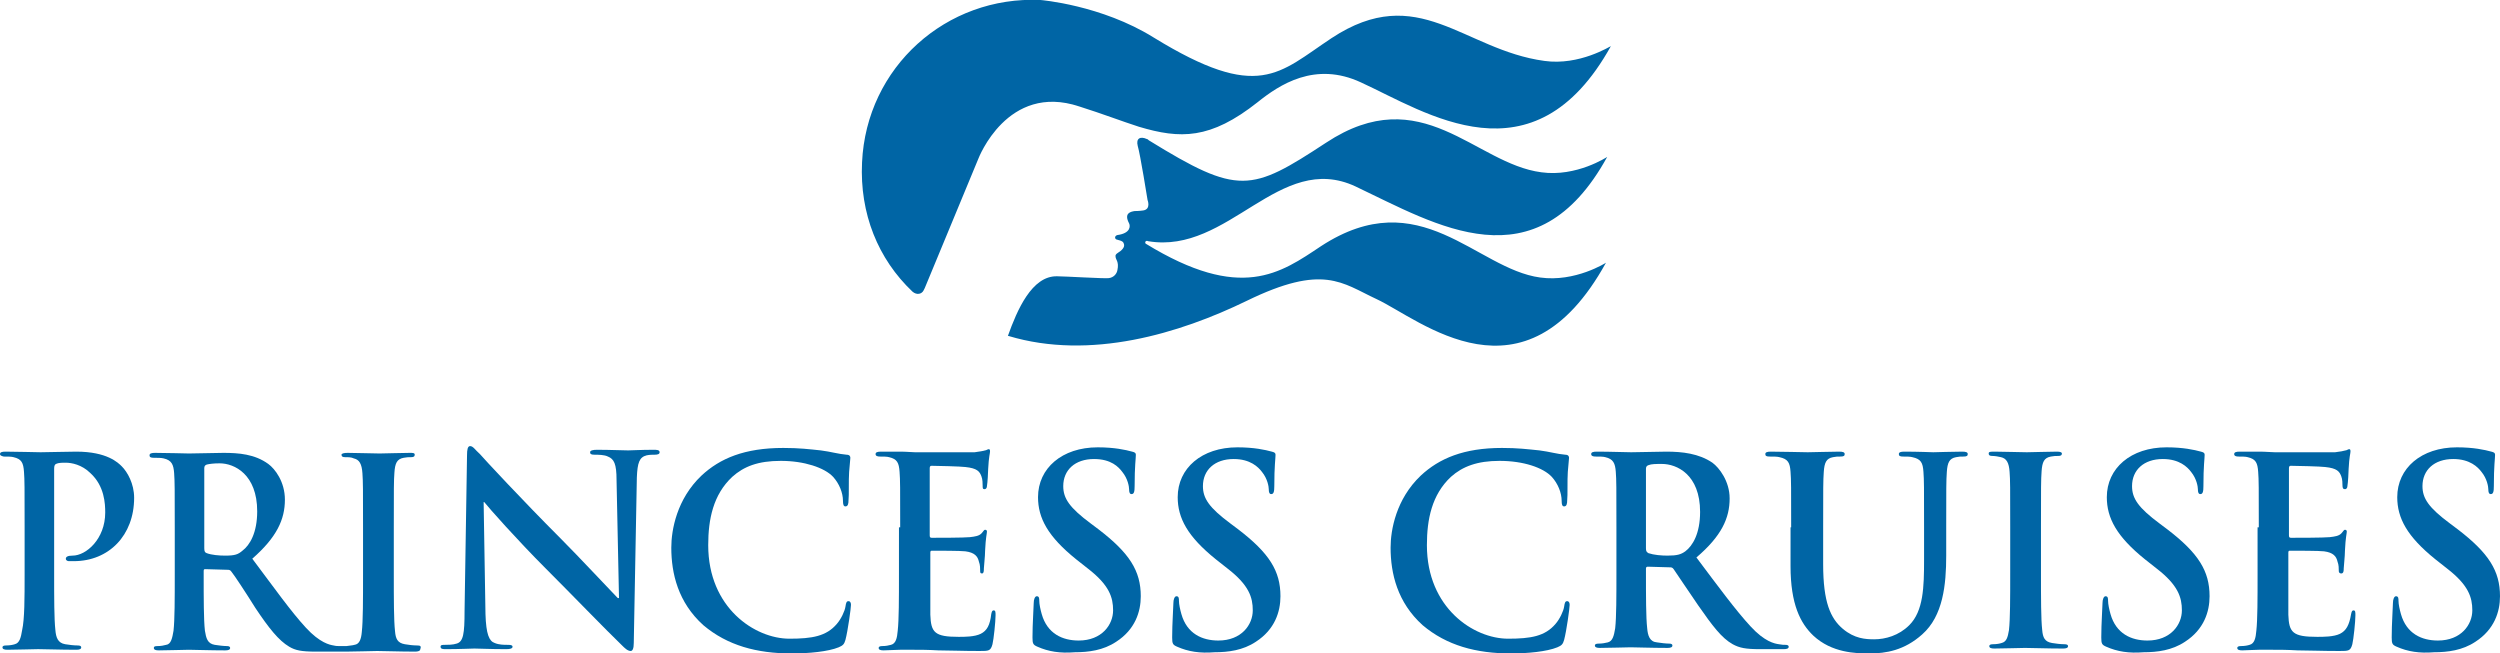
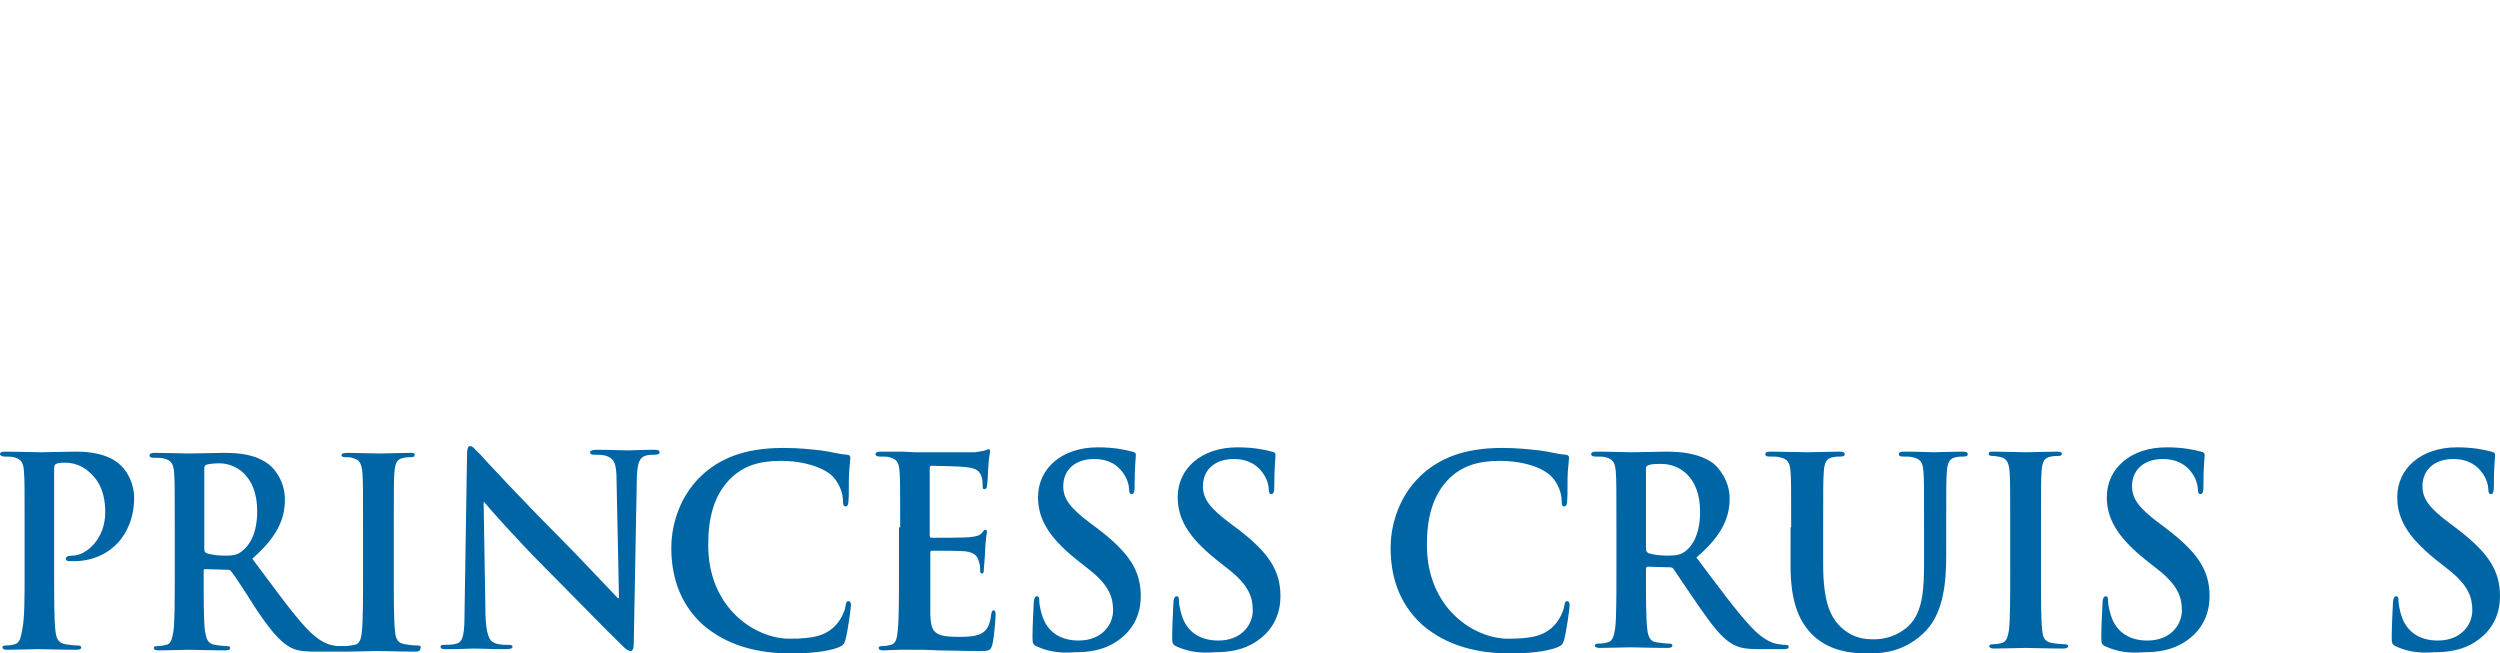
<svg xmlns="http://www.w3.org/2000/svg" version="1.1" id="Layer_1" x="0px" y="0px" viewBox="0 0 406.3 106.2" style="enable-background:new 0 0 406.3 106.2;" xml:space="preserve">
  <style type="text/css">
	.st0{fill:#0065A5;}
</style>
  <g>
    <path class="st0" d="M4,85.7c0-6.5,0-7.7-0.1-9c-0.1-1.5-0.4-2.1-1.7-2.4c-0.3-0.1-1-0.1-1.6-0.1C0.2,74.1,0,74,0,73.8   c0-0.3,0.3-0.4,0.9-0.4c2.1,0,4.6,0.1,5.7,0.1c1.6,0,4-0.1,5.8-0.1c5,0,6.8,1.8,7.4,2.4c0.9,0.9,2,2.8,2,5.1   c0,6.1-4.1,10.3-9.8,10.3c-0.2,0-0.6,0-0.8,0c-0.2,0-0.5-0.1-0.5-0.4c0-0.3,0.3-0.5,1.1-0.5c2.2,0,5.3-2.7,5.3-7   c0-1.4-0.1-4.3-2.4-6.4c-1.4-1.4-3.1-1.7-4-1.7c-0.6,0-1.2,0-1.6,0.2c-0.2,0.1-0.3,0.3-0.3,0.8v17.1c0,3.9,0,7.3,0.2,9.1   c0.1,1.2,0.4,2.1,1.6,2.3c0.6,0.1,1.4,0.2,2,0.2c0.4,0,0.6,0.1,0.6,0.3c0,0.3-0.3,0.4-0.8,0.4c-2.6,0-5.1-0.1-6.2-0.1   c-0.9,0-3.4,0.1-5,0.1c-0.5,0-0.8-0.1-0.8-0.4c0-0.2,0.2-0.3,0.6-0.3c0.6,0,1.1-0.1,1.4-0.2c0.8-0.2,1-1.1,1.2-2.3   C4,100.6,4,97.2,4,93.3V85.7" />
    <path class="st0" d="M78.9,99.8c0.1,3.3,0.6,4.4,1.5,4.7c0.7,0.3,1.5,0.3,2.2,0.3c0.5,0,0.7,0.1,0.7,0.3c0,0.3-0.4,0.4-1,0.4   c-2.7,0-4.4-0.1-5.2-0.1c-0.4,0-2.4,0.1-4.6,0.1c-0.5,0-0.9,0-0.9-0.4c0-0.3,0.3-0.3,0.7-0.3c0.5,0,1.3,0,1.9-0.2   c1.1-0.3,1.3-1.6,1.3-5.3l0.4-25.3c0-0.9,0.1-1.5,0.5-1.5c0.5,0,0.8,0.6,1.6,1.3c0.5,0.6,6.9,7.5,13.1,13.7c2.9,2.9,8.6,9,9.3,9.7   h0.2l-0.4-19.2c0-2.6-0.4-3.4-1.4-3.8c-0.6-0.3-1.6-0.3-2.2-0.3c-0.5,0-0.7-0.1-0.7-0.4c0-0.3,0.5-0.4,1.1-0.4   c2.2,0,4.2,0.1,5.1,0.1c0.5,0,2.1-0.1,4.1-0.1c0.5,0,1,0,1,0.4c0,0.3-0.3,0.4-0.8,0.4c-0.4,0-0.8,0-1.3,0.1   c-1.2,0.3-1.5,1.2-1.6,3.6l-0.5,26.9c0,0.9-0.2,1.3-0.5,1.3c-0.5,0-1-0.5-1.4-0.9c-2.7-2.6-8.1-8.2-12.4-12.5   c-4.6-4.6-9.3-9.9-10-10.8h-0.1L78.9,99.8" />
    <path class="st0" d="M114.3,101.6c-4.1-3.7-5.2-8.4-5.2-12.6c0-2.9,0.9-7.9,4.9-11.7c3-2.8,7-4.5,13.3-4.5c2.6,0,4.2,0.2,6.1,0.4   c1.6,0.2,2.9,0.6,4.2,0.7c0.5,0,0.6,0.3,0.6,0.5c0,0.3-0.1,0.9-0.2,2.3c-0.1,1.4,0,3.8-0.1,4.6c0,0.6-0.1,1-0.5,1   c-0.3,0-0.4-0.3-0.4-0.9c0-1.3-0.6-2.8-1.6-3.9c-1.4-1.5-4.7-2.6-8.5-2.6c-3.7,0-6,0.9-7.9,2.6c-3.1,2.9-3.9,6.9-3.9,11.1   c0,10.2,7.6,15.2,13.2,15.2c3.7,0,6-0.4,7.7-2.4c0.7-0.8,1.3-2.1,1.4-2.8c0.1-0.7,0.2-0.9,0.5-0.9c0.3,0,0.4,0.3,0.4,0.6   c0,0.5-0.5,4.2-0.9,5.7c-0.2,0.7-0.4,0.9-1.1,1.2c-1.7,0.7-4.9,1-7.6,1C123,106.2,118.2,104.9,114.3,101.6" />
    <path class="st0" d="M146.3,85.7c0-6.5,0-7.7-0.1-9c-0.1-1.5-0.4-2.1-1.7-2.4c-0.3-0.1-1-0.1-1.5-0.1c-0.4,0-0.7-0.1-0.7-0.4   c0-0.3,0.3-0.4,0.9-0.4c1,0,2.2,0,3.1,0c1,0,1.9,0.1,2.4,0.1c1.2,0,8.9,0,9.7,0c0.7-0.1,1.4-0.2,1.7-0.3c0.2,0,0.4-0.2,0.6-0.2   c0.2,0,0.2,0.2,0.2,0.4c0,0.3-0.2,0.8-0.3,2.8c0,0.4-0.1,2.3-0.2,2.8c0,0.2-0.1,0.5-0.4,0.5c-0.3,0-0.3-0.2-0.3-0.6   c0-0.3,0-1-0.2-1.5c-0.3-0.8-0.7-1.3-2.6-1.5c-0.7-0.1-4.7-0.2-5.5-0.2c-0.2,0-0.3,0.1-0.3,0.4v10.8c0,0.3,0,0.5,0.3,0.5   c0.9,0,5.3,0,6.2-0.1c0.9-0.1,1.5-0.2,1.9-0.6c0.3-0.3,0.4-0.6,0.6-0.6c0.2,0,0.3,0.1,0.3,0.3c0,0.3-0.2,0.9-0.3,3.1   c0,0.9-0.2,2.6-0.2,2.9c0,0.3,0,0.8-0.3,0.8c-0.3,0-0.3-0.2-0.3-0.4c0-0.4,0-1-0.2-1.5c-0.2-0.9-0.7-1.5-2.2-1.7   c-0.7-0.1-4.6-0.1-5.5-0.1c-0.2,0-0.2,0.2-0.2,0.4v3.4c0,1.5,0,5.4,0,6.6c0.1,2.9,0.7,3.6,4.6,3.6c1,0,2.6,0,3.6-0.5   c1-0.5,1.5-1.4,1.7-3.2c0.1-0.5,0.2-0.6,0.4-0.6c0.3,0,0.3,0.3,0.3,0.8c0,1-0.3,3.9-0.5,4.7c-0.3,1.1-0.6,1.1-2.1,1.1   c-2.9,0-5-0.1-6.7-0.1c-1.7-0.1-2.9-0.1-4-0.1c-0.4,0-1.3,0-2.2,0c-0.9,0-1.9,0.1-2.7,0.1c-0.5,0-0.8-0.1-0.8-0.4   c0-0.2,0.2-0.3,0.6-0.3c0.6,0,1-0.1,1.4-0.2c0.8-0.2,1-1.1,1.1-2.3c0.2-1.8,0.2-5.2,0.2-9.1V85.7" />
    <path class="st0" d="M168.6,105.1c-0.7-0.3-0.8-0.5-0.8-1.5c0-2.3,0.2-4.9,0.2-5.6c0-0.6,0.2-1.1,0.5-1.1c0.4,0,0.4,0.4,0.4,0.7   c0,0.6,0.2,1.5,0.4,2.2c0.9,3.2,3.4,4.3,6,4.3c3.8,0,5.6-2.6,5.6-4.9c0-2.1-0.6-4.1-4.1-6.8l-1.9-1.5c-4.6-3.7-6.2-6.7-6.2-10.1   c0-4.7,3.9-8.1,9.7-8.1c2.7,0,4.5,0.4,5.6,0.7c0.4,0.1,0.6,0.2,0.6,0.5c0,0.6-0.2,1.8-0.2,5.1c0,0.9-0.1,1.3-0.5,1.3   c-0.3,0-0.4-0.3-0.4-0.8c0-0.4-0.2-1.7-1.1-2.8c-0.6-0.8-1.8-2.1-4.6-2.1c-3.1,0-5,1.8-5,4.4c0,2,1,3.5,4.5,6.1l1.2,0.9   c5.1,3.9,6.9,6.8,6.9,10.9c0,2.5-0.9,5.4-4,7.4c-2.1,1.4-4.5,1.7-6.7,1.7C172.3,106.2,170.4,105.9,168.6,105.1" />
    <path class="st0" d="M191.3,105.1c-0.7-0.3-0.8-0.5-0.8-1.5c0-2.3,0.2-4.9,0.2-5.6c0-0.6,0.2-1.1,0.5-1.1c0.4,0,0.4,0.4,0.4,0.7   c0,0.6,0.2,1.5,0.4,2.2c0.9,3.2,3.4,4.3,6,4.3c3.8,0,5.6-2.6,5.6-4.9c0-2.1-0.6-4.1-4.1-6.8l-1.9-1.5c-4.6-3.7-6.2-6.7-6.2-10.1   c0-4.7,3.9-8.1,9.7-8.1c2.7,0,4.5,0.4,5.6,0.7c0.4,0.1,0.6,0.2,0.6,0.5c0,0.6-0.2,1.8-0.2,5.1c0,0.9-0.1,1.3-0.5,1.3   c-0.3,0-0.4-0.3-0.4-0.8c0-0.4-0.2-1.7-1.1-2.8c-0.6-0.8-1.9-2.1-4.6-2.1c-3.1,0-5,1.8-5,4.4c0,2,1,3.5,4.5,6.1l1.2,0.9   c5.1,3.9,6.9,6.8,6.9,10.9c0,2.5-0.9,5.4-4,7.4c-2.1,1.4-4.5,1.7-6.7,1.7C195,106.2,193.1,105.9,191.3,105.1" />
    <path class="st0" d="M342.3,105.1c-0.7-0.3-0.8-0.5-0.8-1.5c0-2.3,0.2-4.9,0.2-5.6c0-0.6,0.2-1.1,0.5-1.1c0.4,0,0.4,0.4,0.4,0.7   c0,0.6,0.2,1.5,0.4,2.2c0.9,3.2,3.4,4.3,6,4.3c3.8,0,5.6-2.6,5.6-4.9c0-2.1-0.6-4.1-4.1-6.8l-1.9-1.5c-4.6-3.7-6.2-6.7-6.2-10.1   c0-4.7,3.9-8.1,9.7-8.1c2.7,0,4.5,0.4,5.6,0.7c0.4,0.1,0.6,0.2,0.6,0.5c0,0.6-0.2,1.8-0.2,5.1c0,0.9-0.1,1.3-0.5,1.3   c-0.3,0-0.4-0.3-0.4-0.8c0-0.4-0.2-1.7-1.1-2.8c-0.6-0.8-1.9-2.1-4.6-2.1c-3.1,0-5,1.8-5,4.4c0,2,1,3.5,4.5,6.1l1.2,0.9   c5.1,3.9,6.9,6.8,6.9,10.9c0,2.5-0.9,5.4-4,7.4c-2.1,1.4-4.5,1.7-6.7,1.7C346,106.2,344.1,105.9,342.3,105.1" />
    <path class="st0" d="M389.5,105.1c-0.7-0.3-0.8-0.5-0.8-1.5c0-2.3,0.2-4.9,0.2-5.6c0-0.6,0.2-1.1,0.5-1.1c0.4,0,0.4,0.4,0.4,0.7   c0,0.6,0.2,1.5,0.4,2.2c0.9,3.2,3.4,4.3,6,4.3c3.8,0,5.6-2.6,5.6-4.9c0-2.1-0.6-4.1-4.1-6.8l-1.9-1.5c-4.6-3.7-6.2-6.7-6.2-10.1   c0-4.7,3.9-8.1,9.7-8.1c2.7,0,4.5,0.4,5.6,0.7c0.4,0.1,0.6,0.2,0.6,0.5c0,0.6-0.2,1.8-0.2,5.1c0,0.9-0.1,1.3-0.5,1.3   c-0.3,0-0.4-0.3-0.4-0.8c0-0.4-0.2-1.7-1.1-2.8c-0.6-0.8-1.9-2.1-4.6-2.1c-3.1,0-5,1.8-5,4.4c0,2,1,3.5,4.5,6.1l1.2,0.9   c5.1,3.9,6.9,6.8,6.9,10.9c0,2.5-0.9,5.4-4,7.4c-2.1,1.4-4.5,1.7-6.7,1.7C393.2,106.2,391.3,105.9,389.5,105.1" />
    <path class="st0" d="M231.2,101.6c-4.1-3.7-5.2-8.4-5.2-12.6c0-2.9,0.9-7.9,4.9-11.7c3-2.8,7-4.5,13.2-4.5c2.6,0,4.1,0.2,6.1,0.4   c1.6,0.2,2.9,0.6,4.2,0.7c0.5,0,0.6,0.3,0.6,0.5c0,0.3-0.1,0.9-0.2,2.3c-0.1,1.4,0,3.8-0.1,4.6c0,0.6-0.1,1-0.5,1   c-0.3,0-0.4-0.3-0.4-0.9c0-1.3-0.6-2.8-1.6-3.9c-1.4-1.5-4.6-2.6-8.5-2.6c-3.6,0-6,0.9-7.9,2.6c-3.1,2.9-3.9,6.9-3.9,11.1   c0,10.2,7.6,15.2,13.2,15.2c3.7,0,6-0.4,7.7-2.4c0.7-0.8,1.3-2.1,1.4-2.8c0.1-0.7,0.2-0.9,0.5-0.9c0.3,0,0.4,0.3,0.4,0.6   c0,0.5-0.5,4.2-0.9,5.7c-0.2,0.7-0.4,0.9-1.1,1.2c-1.7,0.7-4.9,1-7.5,1C239.9,106.2,235.1,104.9,231.2,101.6" />
    <path class="st0" d="M262.7,85.7c0-6.5,0-7.7-0.1-9c-0.1-1.4-0.4-2.1-1.7-2.4c-0.3-0.1-1-0.1-1.6-0.1c-0.4,0-0.7-0.1-0.7-0.4   c0-0.3,0.3-0.4,0.9-0.4c2.2,0,4.7,0.1,5.6,0.1c1.4,0,4.5-0.1,5.7-0.1c2.6,0,5.3,0.3,7.5,1.8c1.1,0.8,2.8,3,2.8,5.8   c0,3.2-1.3,6.1-5.4,9.6c3.6,4.8,6.4,8.6,8.8,11.2c2.3,2.5,3.9,2.8,4.6,2.9c0.5,0.1,0.8,0.1,1.1,0.1c0.3,0,0.5,0.1,0.5,0.3   c0,0.3-0.3,0.4-0.8,0.4h-3.9c-2.3,0-3.3-0.2-4.4-0.8c-1.8-1-3.3-3-5.6-6.3c-1.6-2.3-3.5-5.2-4-5.9c-0.2-0.3-0.4-0.3-0.7-0.3   l-3.5-0.1c-0.2,0-0.3,0.1-0.3,0.3v0.6c0,4,0,7.3,0.2,9.1c0.1,1.2,0.4,2.2,1.6,2.3c0.6,0.1,1.5,0.2,2,0.2c0.3,0,0.5,0.1,0.5,0.3   c0,0.3-0.3,0.4-0.8,0.4c-2.4,0-5.4-0.1-6-0.1c-0.8,0-3.3,0.1-5,0.1c-0.5,0-0.8-0.1-0.8-0.4c0-0.2,0.2-0.3,0.6-0.3   c0.6,0,1.1-0.1,1.5-0.2c0.8-0.2,1-1.1,1.2-2.3c0.2-1.8,0.2-5.2,0.2-9.1V85.7 M267.5,89.1c0,0.5,0.1,0.6,0.4,0.8   c0.9,0.3,2.1,0.4,3.1,0.4c1.6,0,2.2-0.2,2.9-0.7c1.2-0.9,2.4-2.9,2.4-6.4c0-6.1-3.8-7.8-6.2-7.8c-1,0-1.7,0-2.2,0.2   c-0.3,0.1-0.4,0.3-0.4,0.6V89.1z" />
    <path class="st0" d="M291.1,85.7c0-6.5,0-7.7-0.1-9c-0.1-1.5-0.4-2.1-1.8-2.4c-0.3-0.1-1-0.1-1.6-0.1c-0.5,0-0.7-0.1-0.7-0.4   c0-0.3,0.3-0.4,0.9-0.4c2.2,0,4.8,0.1,6,0.1c1,0,3.6-0.1,5.1-0.1c0.6,0,0.9,0.1,0.9,0.4c0,0.3-0.2,0.4-0.7,0.4   c-0.5,0-0.7,0-1.2,0.1c-1.1,0.2-1.4,0.9-1.5,2.4c-0.1,1.4-0.1,2.6-0.1,9v6c0,6.2,1.2,8.8,3.2,10.5c1.9,1.6,3.7,1.7,5.1,1.7   c1.8,0,4-0.6,5.7-2.3c2.3-2.3,2.4-6.2,2.4-10.6v-5.3c0-6.5,0-7.7-0.1-9c-0.1-1.5-0.4-2.1-1.8-2.4c-0.3-0.1-1-0.1-1.5-0.1   c-0.5,0-0.7-0.1-0.7-0.4c0-0.3,0.3-0.4,0.9-0.4c2.1,0,4.7,0.1,4.7,0.1c0.5,0,3.1-0.1,4.7-0.1c0.6,0,0.9,0.1,0.9,0.4   c0,0.3-0.2,0.4-0.7,0.4c-0.5,0-0.7,0-1.2,0.1c-1.1,0.2-1.4,0.9-1.5,2.4c-0.1,1.4-0.1,2.6-0.1,9v4.6c0,4.7-0.5,9.8-3.9,12.8   c-2.9,2.6-5.9,3.1-8.6,3.1c-2.2,0-6.1-0.1-9.1-2.9c-2.1-2-3.7-5.1-3.7-11.3V85.7" />
    <path class="st0" d="M326.7,85.7c0-6.5,0-7.7-0.1-9c-0.1-1.5-0.5-2.2-1.4-2.4c-0.4-0.1-1-0.2-1.4-0.2c-0.4,0-0.6-0.1-0.6-0.4   c0-0.3,0.3-0.3,1-0.3c1.5,0,4,0.1,5.2,0.1c1,0,3.4-0.1,4.9-0.1c0.5,0,0.8,0.1,0.8,0.3c0,0.3-0.2,0.4-0.6,0.4c-0.4,0-0.7,0-1.2,0.1   c-1.1,0.2-1.4,0.9-1.5,2.4c-0.1,1.4-0.1,2.6-0.1,9v7.5c0,4.1,0,7.5,0.2,9.3c0.1,1.2,0.4,1.9,1.6,2.1c0.6,0.1,1.4,0.2,2,0.2   c0.4,0,0.6,0.1,0.6,0.3c0,0.3-0.3,0.4-0.8,0.4c-2.6,0-5.1-0.1-6.2-0.1c-0.9,0-3.4,0.1-5,0.1c-0.5,0-0.8-0.1-0.8-0.4   c0-0.2,0.2-0.3,0.6-0.3c0.6,0,1.1-0.1,1.4-0.2c0.8-0.2,1-0.9,1.2-2.1c0.2-1.8,0.2-5.2,0.2-9.3V85.7" />
-     <path class="st0" d="M367.1,85.7c0-6.5,0-7.7-0.1-9c-0.1-1.5-0.4-2.1-1.7-2.4c-0.3-0.1-1-0.1-1.5-0.1c-0.4,0-0.7-0.1-0.7-0.4   c0-0.3,0.3-0.4,0.9-0.4c1.1,0,2.2,0,3.2,0c1,0,1.9,0.1,2.5,0.1c1.3,0,9.1,0,9.8,0c0.8-0.1,1.4-0.2,1.7-0.3c0.2,0,0.4-0.2,0.6-0.2   c0.2,0,0.2,0.2,0.2,0.4c0,0.3-0.2,0.8-0.3,2.8c0,0.4-0.1,2.3-0.2,2.8c0,0.2-0.1,0.5-0.4,0.5c-0.3,0-0.4-0.2-0.4-0.6   c0-0.3,0-1-0.2-1.5c-0.3-0.8-0.7-1.3-2.6-1.5c-0.7-0.1-4.8-0.2-5.6-0.2c-0.2,0-0.3,0.1-0.3,0.4v10.8c0,0.3,0,0.5,0.3,0.5   c0.9,0,5.4,0,6.3-0.1c0.9-0.1,1.5-0.2,1.9-0.6c0.3-0.3,0.4-0.6,0.6-0.6c0.2,0,0.3,0.1,0.3,0.3c0,0.3-0.2,0.9-0.3,3.1   c0,0.9-0.2,2.6-0.2,2.9c0,0.3,0,0.8-0.4,0.8c-0.3,0-0.4-0.2-0.4-0.4c0-0.4,0-1-0.2-1.5c-0.2-0.9-0.7-1.5-2.2-1.7   c-0.7-0.1-4.6-0.1-5.6-0.1c-0.2,0-0.2,0.2-0.2,0.4v3.4c0,1.5,0,5.4,0,6.6c0.1,2.9,0.7,3.6,4.7,3.6c1,0,2.7,0,3.7-0.5   c1-0.5,1.5-1.4,1.8-3.2c0.1-0.5,0.2-0.6,0.4-0.6c0.3,0,0.3,0.3,0.3,0.8c0,1-0.3,3.9-0.5,4.7c-0.3,1.1-0.6,1.1-2.1,1.1   c-3,0-5.1-0.1-6.8-0.1c-1.7-0.1-2.9-0.1-4.1-0.1c-0.4,0-1.3,0-2.2,0c-0.9,0-1.9,0.1-2.7,0.1c-0.5,0-0.8-0.1-0.8-0.4   c0-0.2,0.2-0.3,0.6-0.3c0.6,0,1.1-0.1,1.4-0.2c0.8-0.2,1-1.1,1.1-2.3c0.2-1.8,0.2-5.2,0.2-9.1V85.7" />
    <path class="st0" d="M67.8,104.9c-0.6,0-1.5-0.1-2-0.2c-1.2-0.2-1.5-0.9-1.6-2.1c-0.2-1.8-0.2-5.2-0.2-9.3v-7.5c0-6.5,0-7.7,0.1-9   c0.1-1.5,0.4-2.2,1.5-2.4c0.5-0.1,0.8-0.1,1.2-0.1c0.4,0,0.6-0.1,0.6-0.4c0-0.3-0.3-0.3-0.8-0.3c-1.5,0-3.9,0.1-4.9,0.1   c-1.2,0-3.7-0.1-5.2-0.1c-0.6,0-1,0.1-1,0.3c0,0.3,0.2,0.4,0.6,0.4c0.5,0,1,0,1.4,0.2c0.9,0.2,1.3,0.9,1.4,2.4   c0.1,1.4,0.1,2.6,0.1,9v7.5c0,4.1,0,7.5-0.2,9.3c-0.1,1.2-0.4,2-1.2,2.1c-0.3,0.1-0.7,0.1-1.3,0.2h-1.1c-0.3,0-0.6,0-1-0.1   c-0.6-0.1-2.2-0.4-4.5-2.9c-2.4-2.6-5.1-6.4-8.7-11.2c4-3.5,5.3-6.4,5.3-9.6c0-2.9-1.6-5-2.7-5.8c-2.2-1.6-4.8-1.8-7.3-1.8   c-1.2,0-4.3,0.1-5.6,0.1c-0.8,0-3.4-0.1-5.5-0.1c-0.6,0-0.9,0.1-0.9,0.4c0,0.3,0.2,0.4,0.7,0.4c0.6,0,1.2,0,1.6,0.1   c1.3,0.3,1.6,1,1.7,2.4c0.1,1.4,0.1,2.6,0.1,9v7.5c0,3.9,0,7.3-0.2,9.1c-0.2,1.2-0.4,2.2-1.2,2.3c-0.4,0.1-0.8,0.2-1.4,0.2   c-0.5,0-0.6,0.1-0.6,0.3c0,0.3,0.3,0.4,0.8,0.4c1.6,0,4.1-0.1,4.9-0.1c0.6,0,3.6,0.1,5.9,0.1c0.5,0,0.8-0.1,0.8-0.4   c0-0.2-0.2-0.3-0.5-0.3c-0.5,0-1.4-0.1-2-0.2c-1.2-0.2-1.4-1.1-1.6-2.3c-0.2-1.8-0.2-5.2-0.2-9.1v-0.6c0-0.3,0.1-0.3,0.3-0.3   l3.5,0.1c0.3,0,0.5,0,0.7,0.3c0.5,0.6,2.4,3.5,3.9,5.9c2.2,3.3,3.8,5.3,5.5,6.3c1,0.6,2,0.8,4.3,0.8h5c1.6,0,4.1-0.1,5-0.1   c1.1,0,3.6,0.1,6.2,0.1c0.4,0,0.8-0.1,0.8-0.4C68.5,105,68.3,104.9,67.8,104.9 M36.6,90.3c-1,0-2.2-0.1-3-0.4   c-0.3-0.1-0.4-0.3-0.4-0.8v-13c0-0.3,0.1-0.5,0.4-0.6c0.4-0.1,1.1-0.2,2.1-0.2c2.4,0,6.1,1.8,6.1,7.8c0,3.5-1.2,5.5-2.4,6.4   C38.7,90.1,38.2,90.3,36.6,90.3" />
-     <path class="st0" d="M186.2,39.6c15.5,9.5,21.9,4.8,28.5,0.4c16.1-10.5,25.2,3.7,35.6,5.1c5.7,0.8,10.7-2.4,10.7-2.4   c-13.3,24.1-30.2,9.2-37.3,5.9c-5.6-2.6-8.6-5.8-21.1,0.3c-10.9,5.3-25.4,9.7-38.7,5.7c0,0-0.1,0-0.1,0c1.5-4.2,3.9-9.8,8-9.7   c1.2,0,7.8,0.4,8.4,0.3c0.8-0.1,1.3-0.7,1.4-1.3c0.3-1.4-0.3-1.7-0.3-2.2c-0.1-0.4,0.4-0.6,0.8-0.9c0.6-0.5,0.7-0.9,0.5-1.3   c-0.1-0.4-1-0.5-1.2-0.6c-0.3-0.2-0.2-0.6,0.2-0.7c2.2-0.3,2.1-1.5,1.9-1.9c-0.9-1.7,0.3-1.9,0.9-2c0,0,0.8,0,1.4-0.1   c1.3-0.2,0.7-1.7,0.7-1.7s-1.2-7.5-1.6-8.8c-0.3-1.2,0.4-1.6,1.5-1.1c0.1,0,0.2,0.1,0.3,0.2c0,0,0,0,0,0c14.6,9,16.6,8.4,28.8,0.4   c15.6-10.3,24.2,3.4,35,4.8c5.7,0.8,10.7-2.5,10.7-2.5c-11.6,21.1-27.8,11-40.9,4.8c-12.4-5.8-20.6,11.1-33.7,8.9   C186.2,39,186,39.4,186.2,39.6 M251,9.9c-13.2-1.8-20.5-13-34.6-3.7c-8.6,5.7-11.8,10.4-28.9-0.1C179,0.8,169.1,0,169.1,0   c-15.3-0.7-28.3,10.9-29,26.4c-0.4,8.3,2.6,15.7,8.2,21c0.7,0.6,1.5,0.4,1.8-0.2l0.2-0.4l8.7-21c0,0,4.7-12.4,16.4-8.5   c3.8,1.2,6.9,2.4,9.7,3.3c6.7,2,11.6,2.1,19.3-4c3.5-2.8,9.3-6.7,16.8-3.2c10.5,4.8,28,16.8,40.6-5.9C261.7,7.5,256.7,10.7,251,9.9   " />
  </g>
</svg>